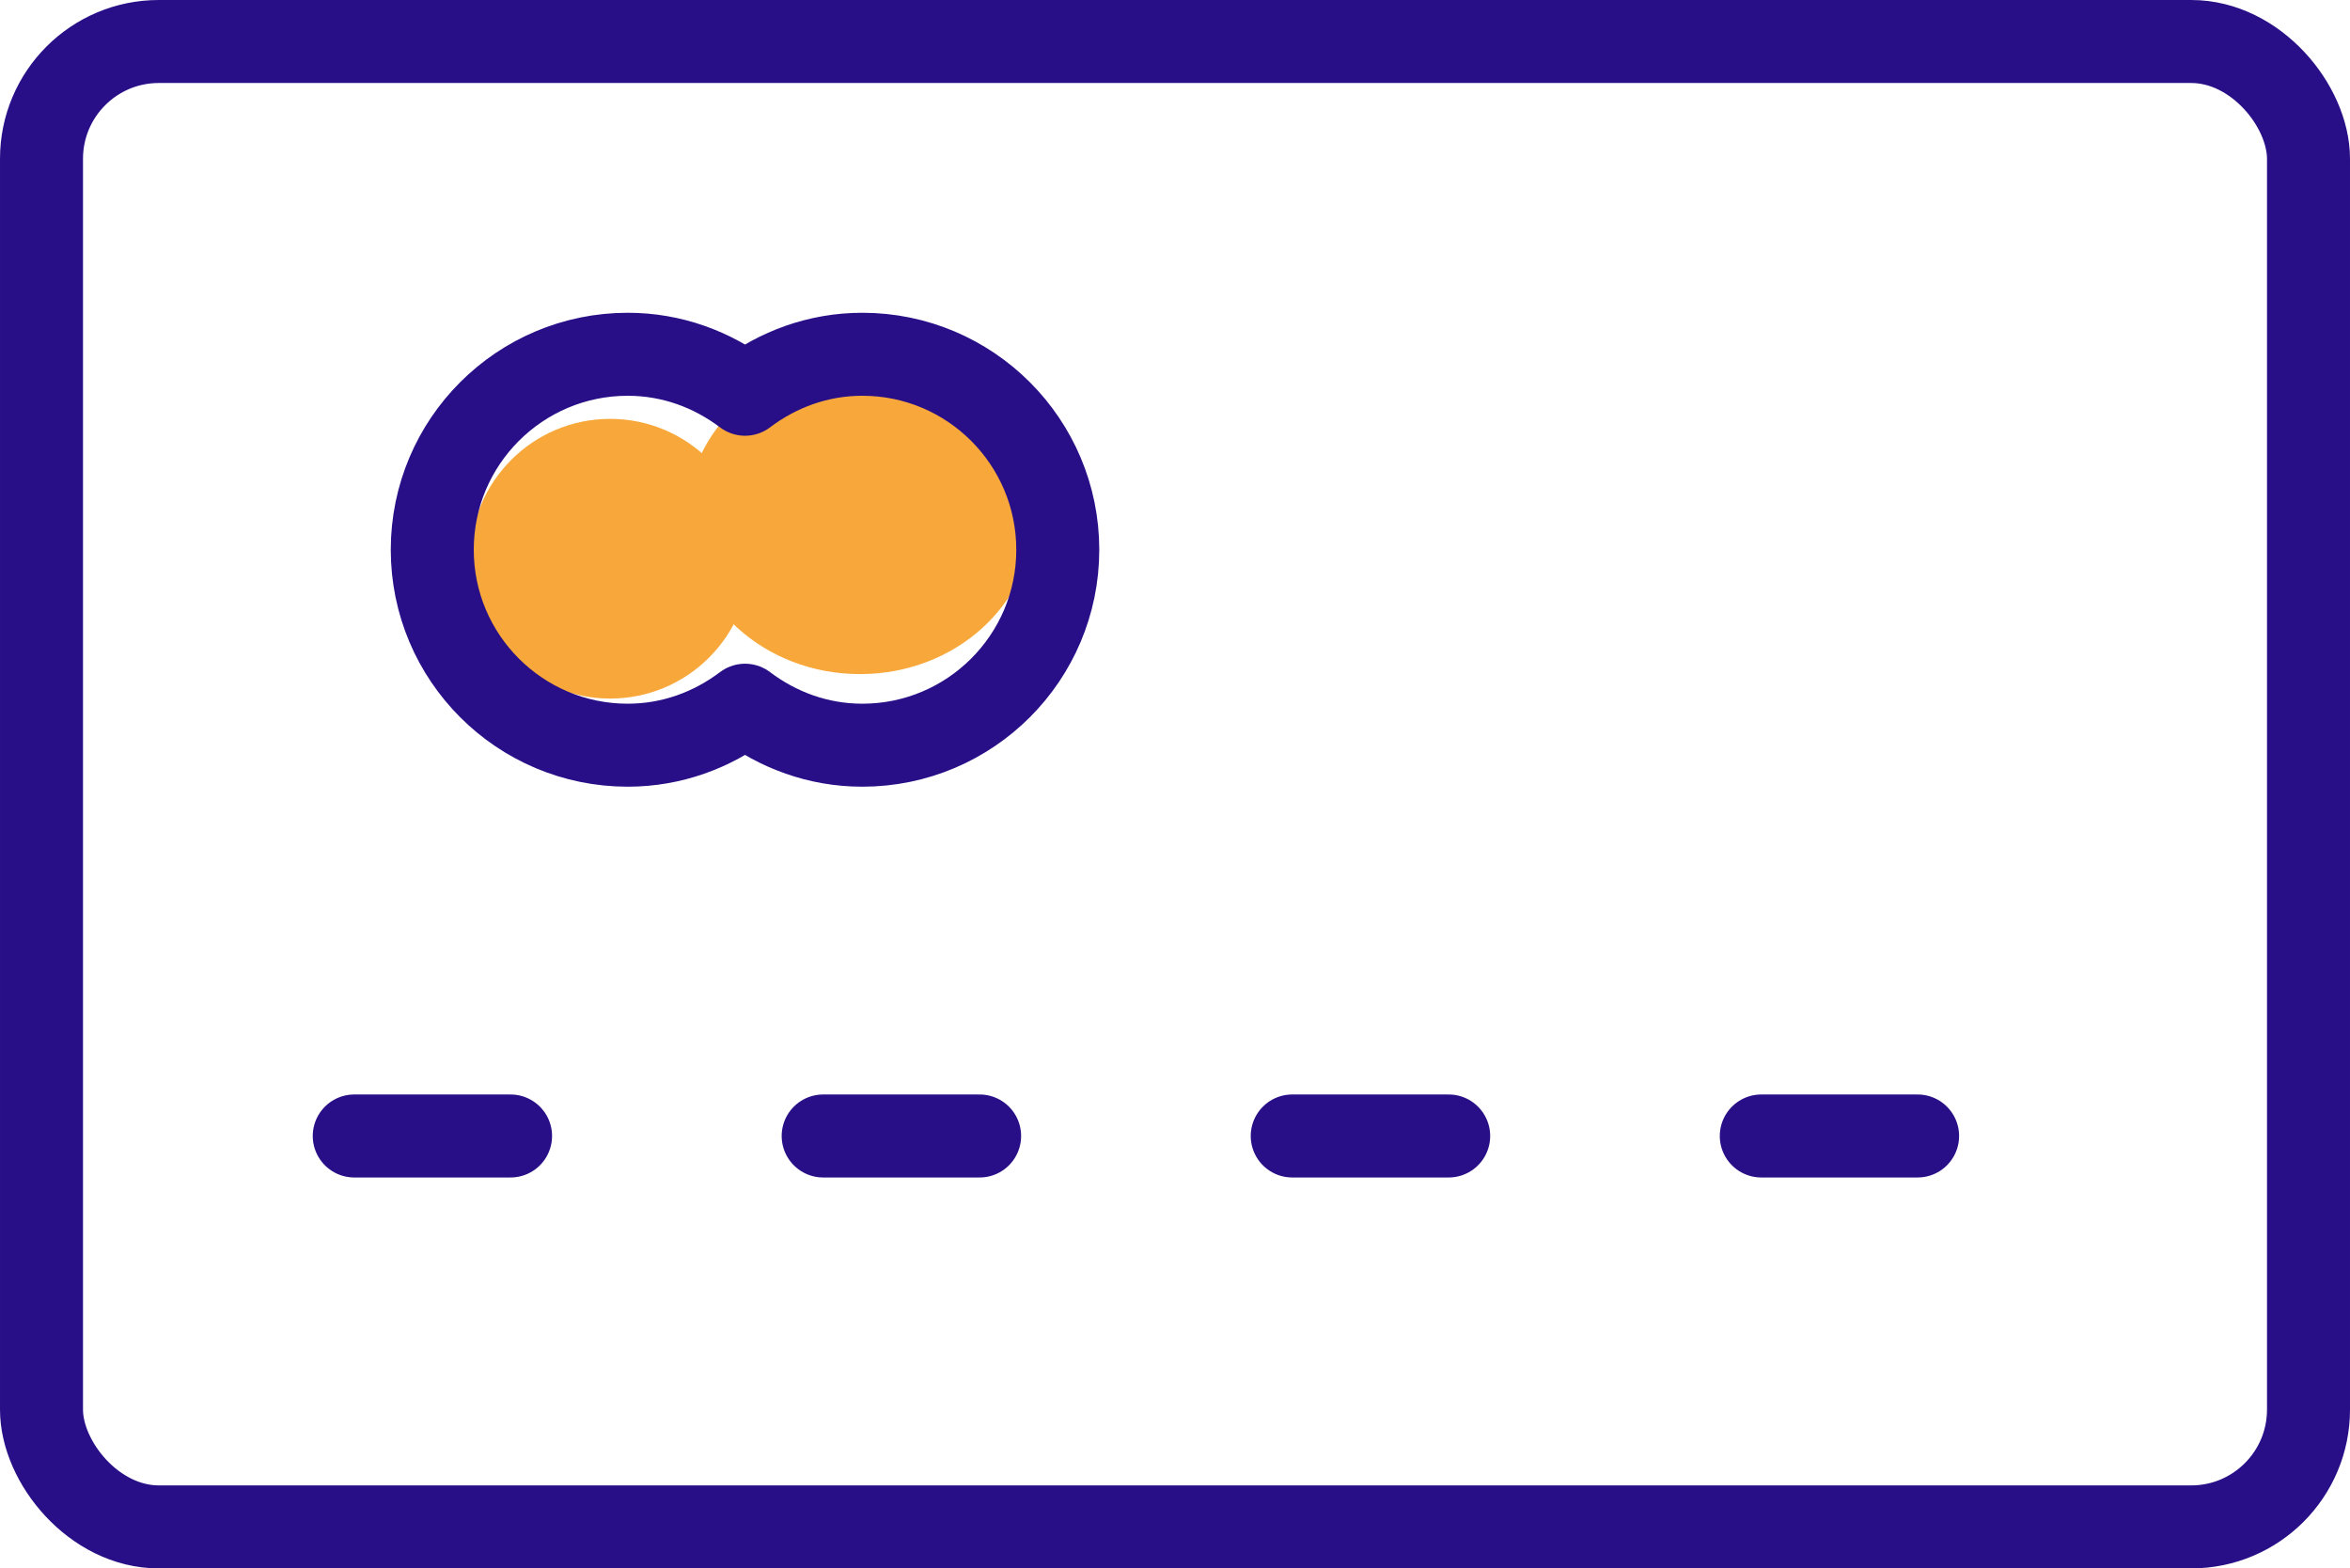
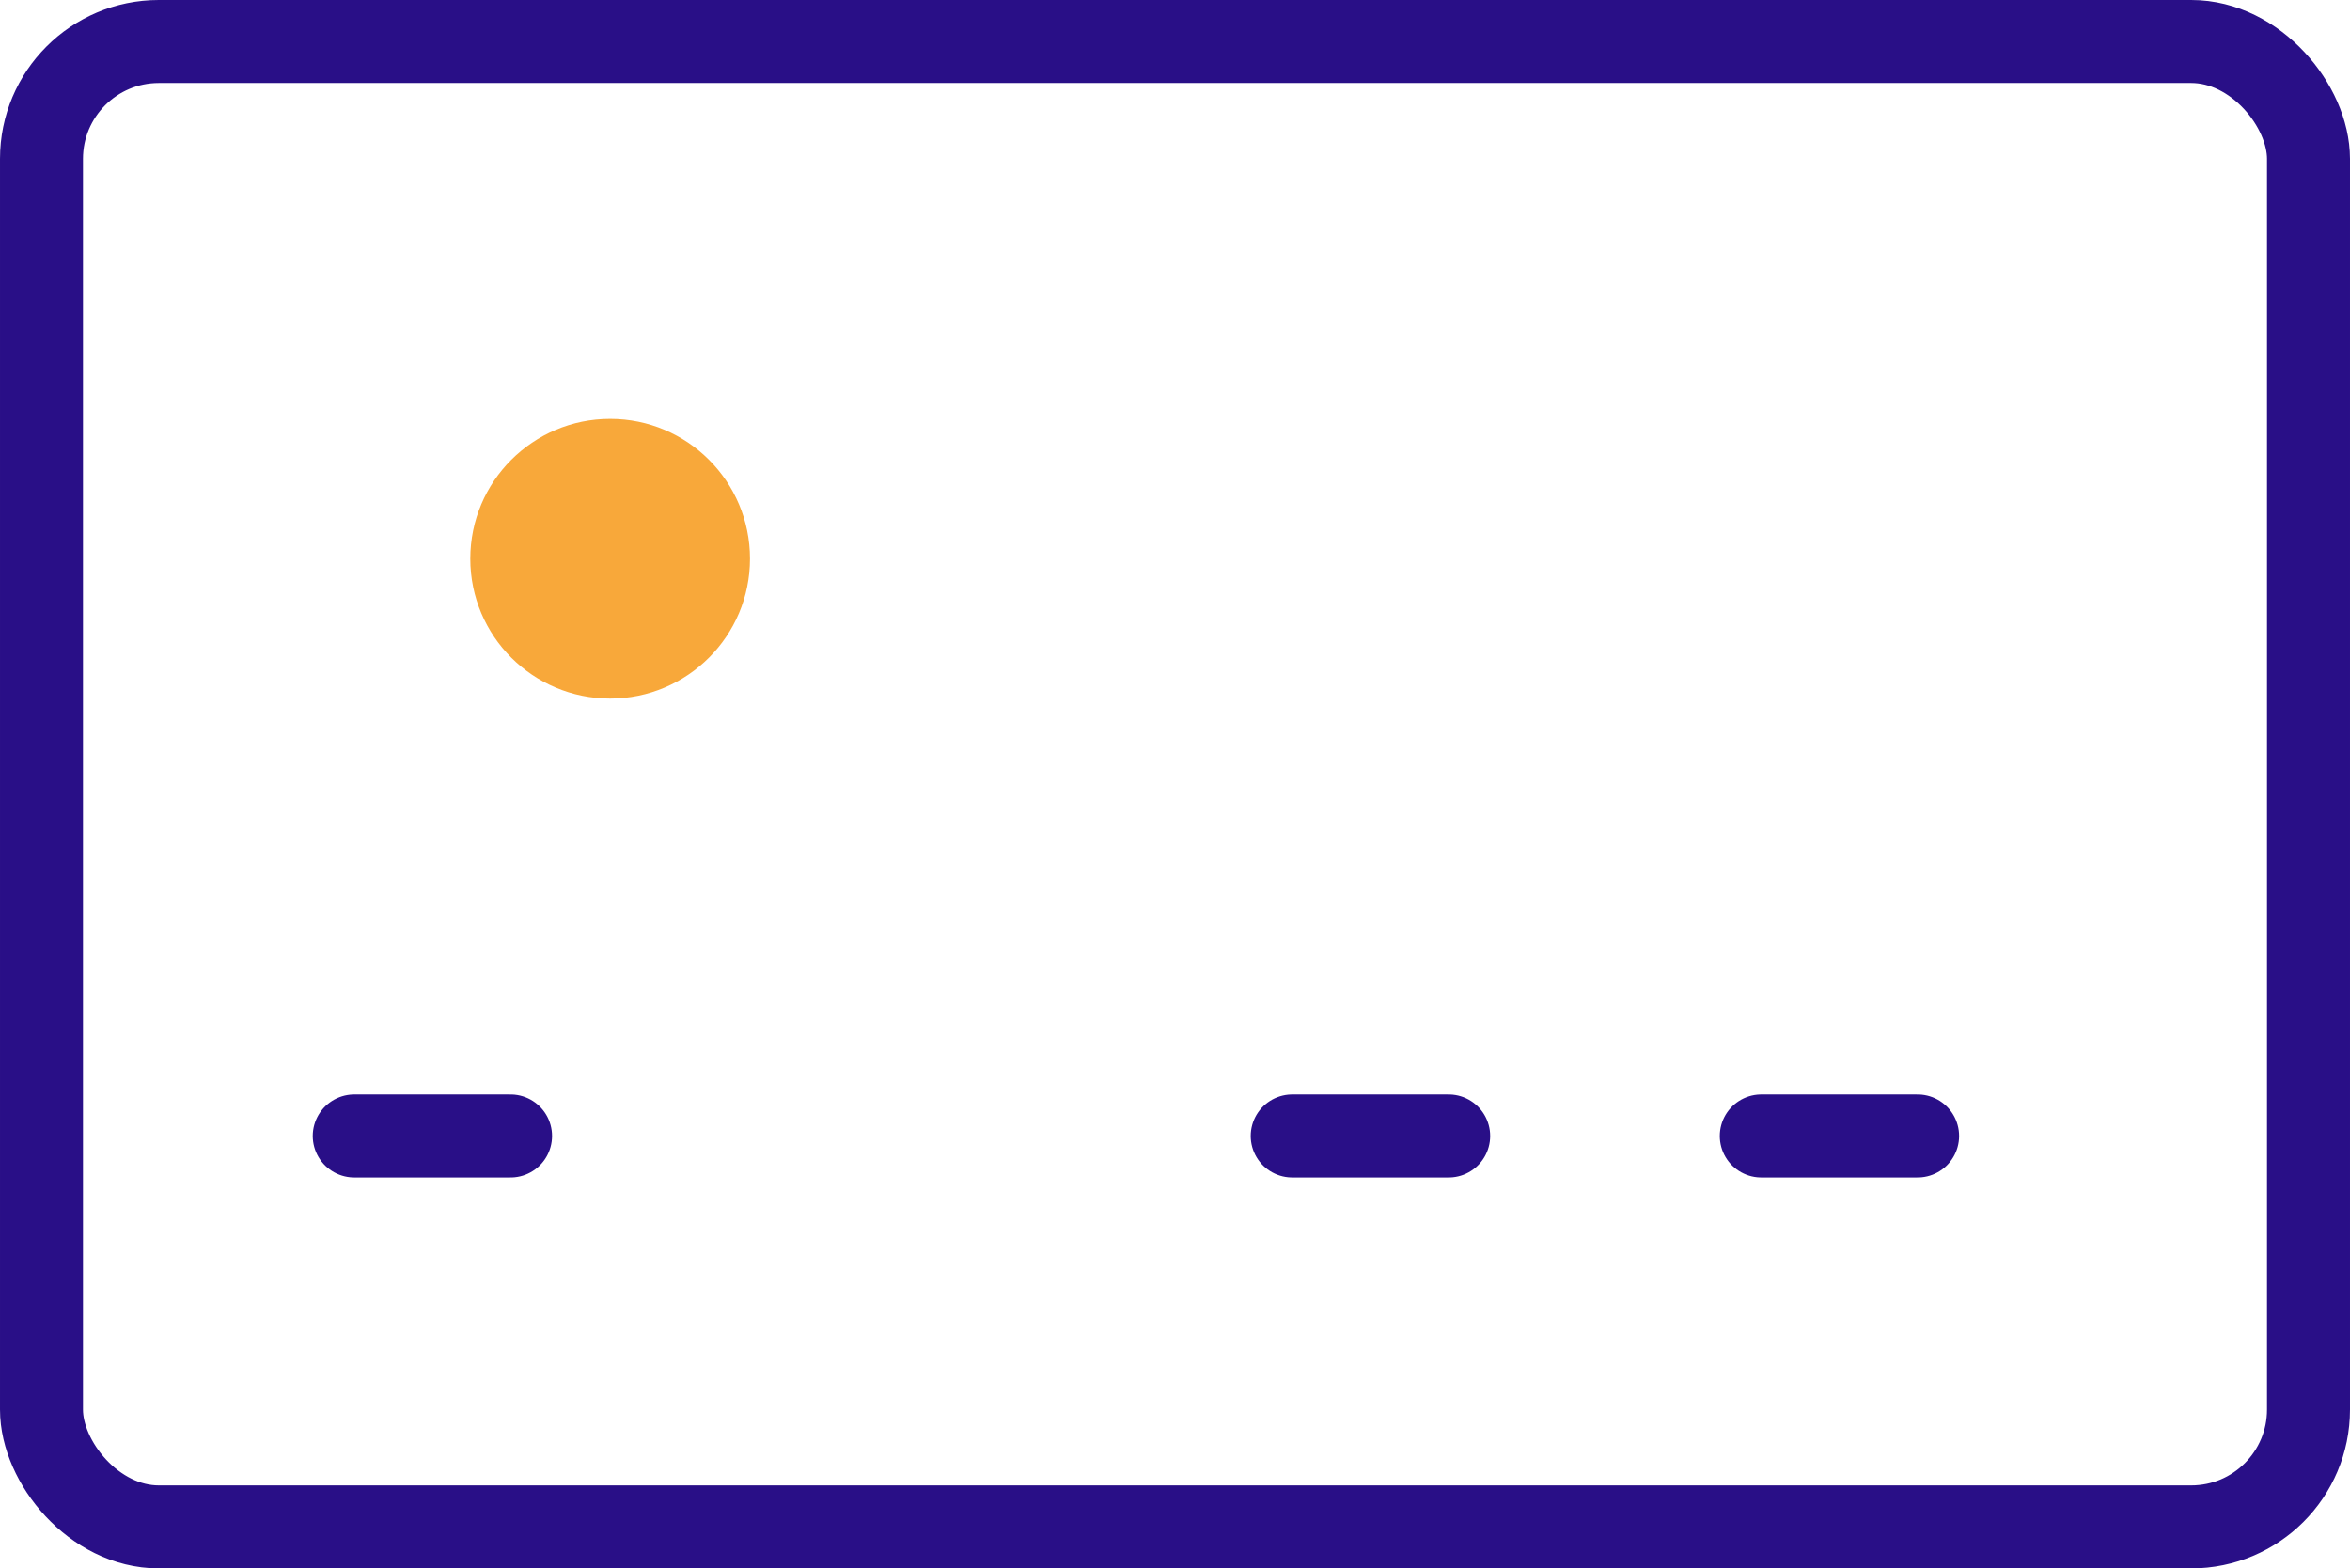
<svg xmlns="http://www.w3.org/2000/svg" id="Layer_1" version="1.1" viewBox="0 0 169.89 113.38">
  <defs>
    <style>
      .st0 {
        stroke: #290f87;
        stroke-linecap: round;
        stroke-linejoin: round;
        stroke-width: 6px;
      }

      .st0, .st1 {
        fill: none;
      }

      .st1 {
        stroke: #424248;
        stroke-miterlimit: 10;
        stroke-width: 6.71px;
      }

      .st2 {
        fill: #f8a83a;
      }
    </style>
  </defs>
  <circle class="st2" cx="44.11" cy="40.39" r="10.11" />
-   <ellipse class="st2" cx="62.17" cy="37.36" rx="12.51" ry="11.37" />
-   <path class="st1" d="M-1137.83,77.43" />
  <g>
    <rect class="st0" x="3" y="3" width="163.89" height="107.38" rx="8.48" ry="8.48" />
    <line class="st0" x1="25.61" y1="82.12" x2="36.91" y2="82.12" />
-     <line class="st0" x1="59.51" y1="82.12" x2="70.82" y2="82.12" />
    <line class="st0" x1="93.42" y1="82.12" x2="104.73" y2="82.12" />
    <line class="st0" x1="127.33" y1="82.12" x2="138.63" y2="82.12" />
-     <path class="st0" d="M62.34,25.61c-3.2,0-6.11,1.1-8.48,2.89-2.37-1.79-5.28-2.89-8.48-2.89-7.8,0-14.13,6.33-14.13,14.13s6.33,14.13,14.13,14.13c3.2,0,6.11-1.1,8.48-2.89,2.37,1.79,5.28,2.89,8.48,2.89,7.8,0,14.13-6.33,14.13-14.13s-6.33-14.13-14.13-14.13Z" />
  </g>
</svg>